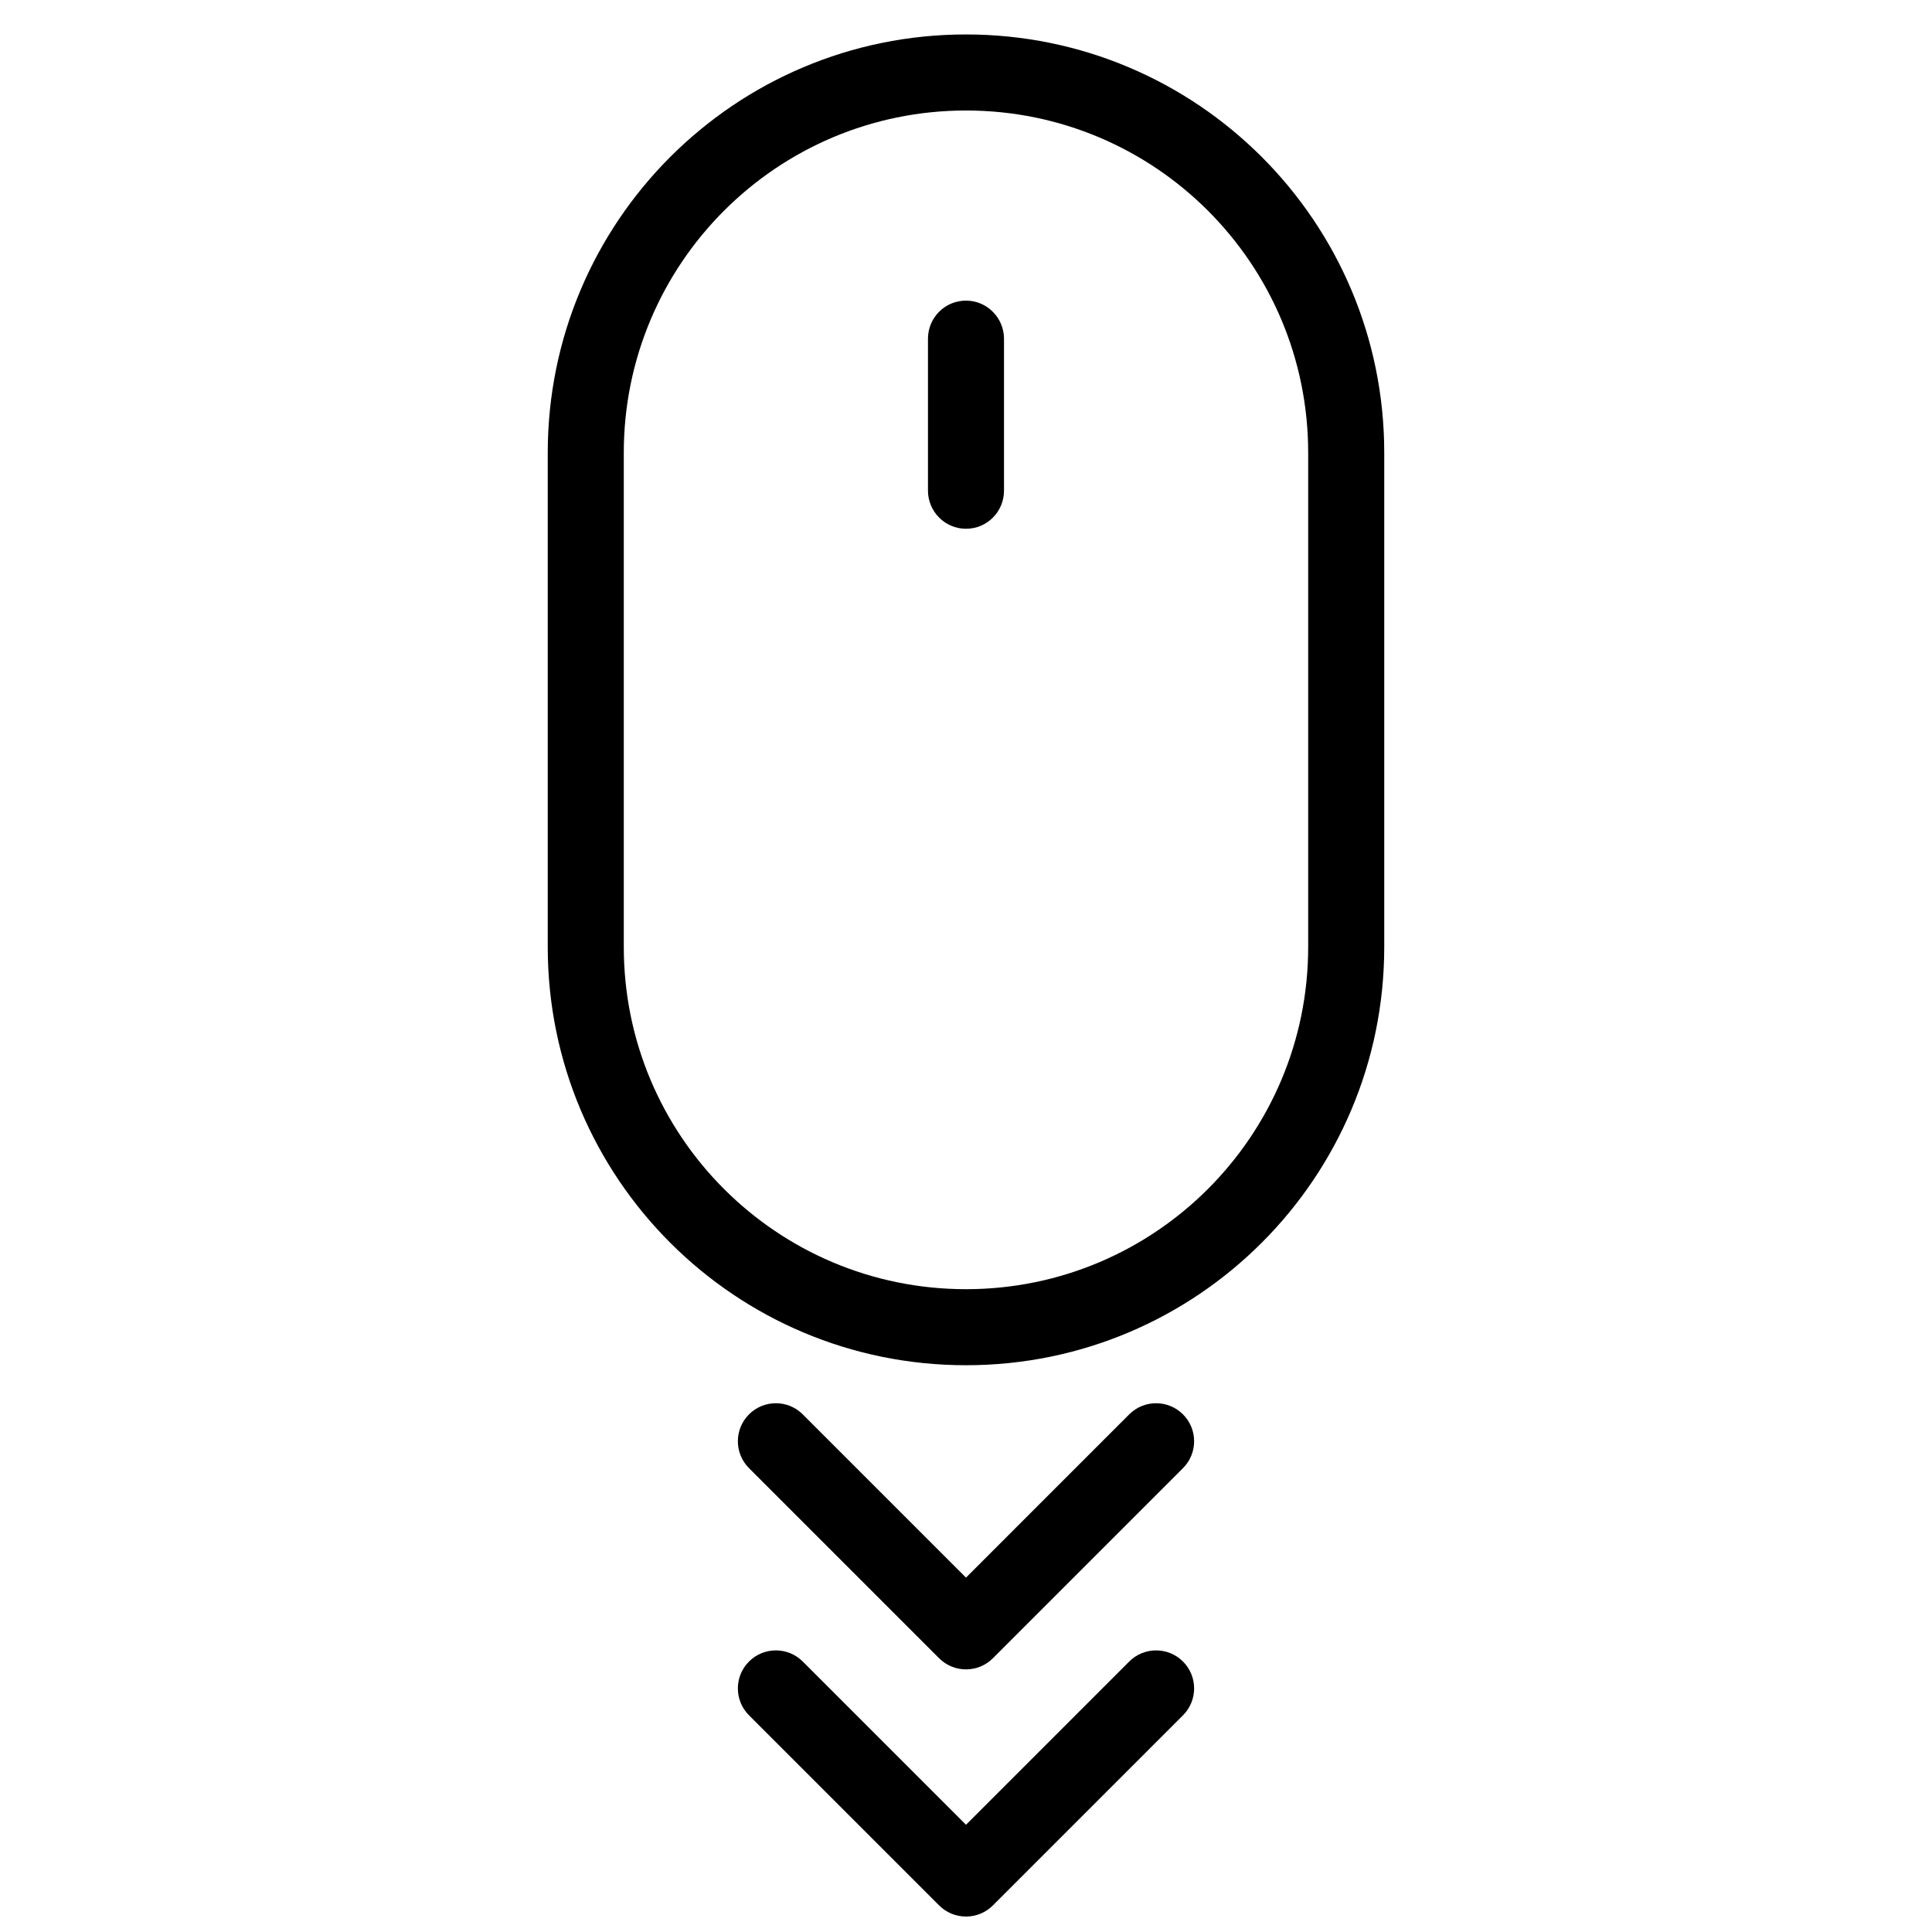
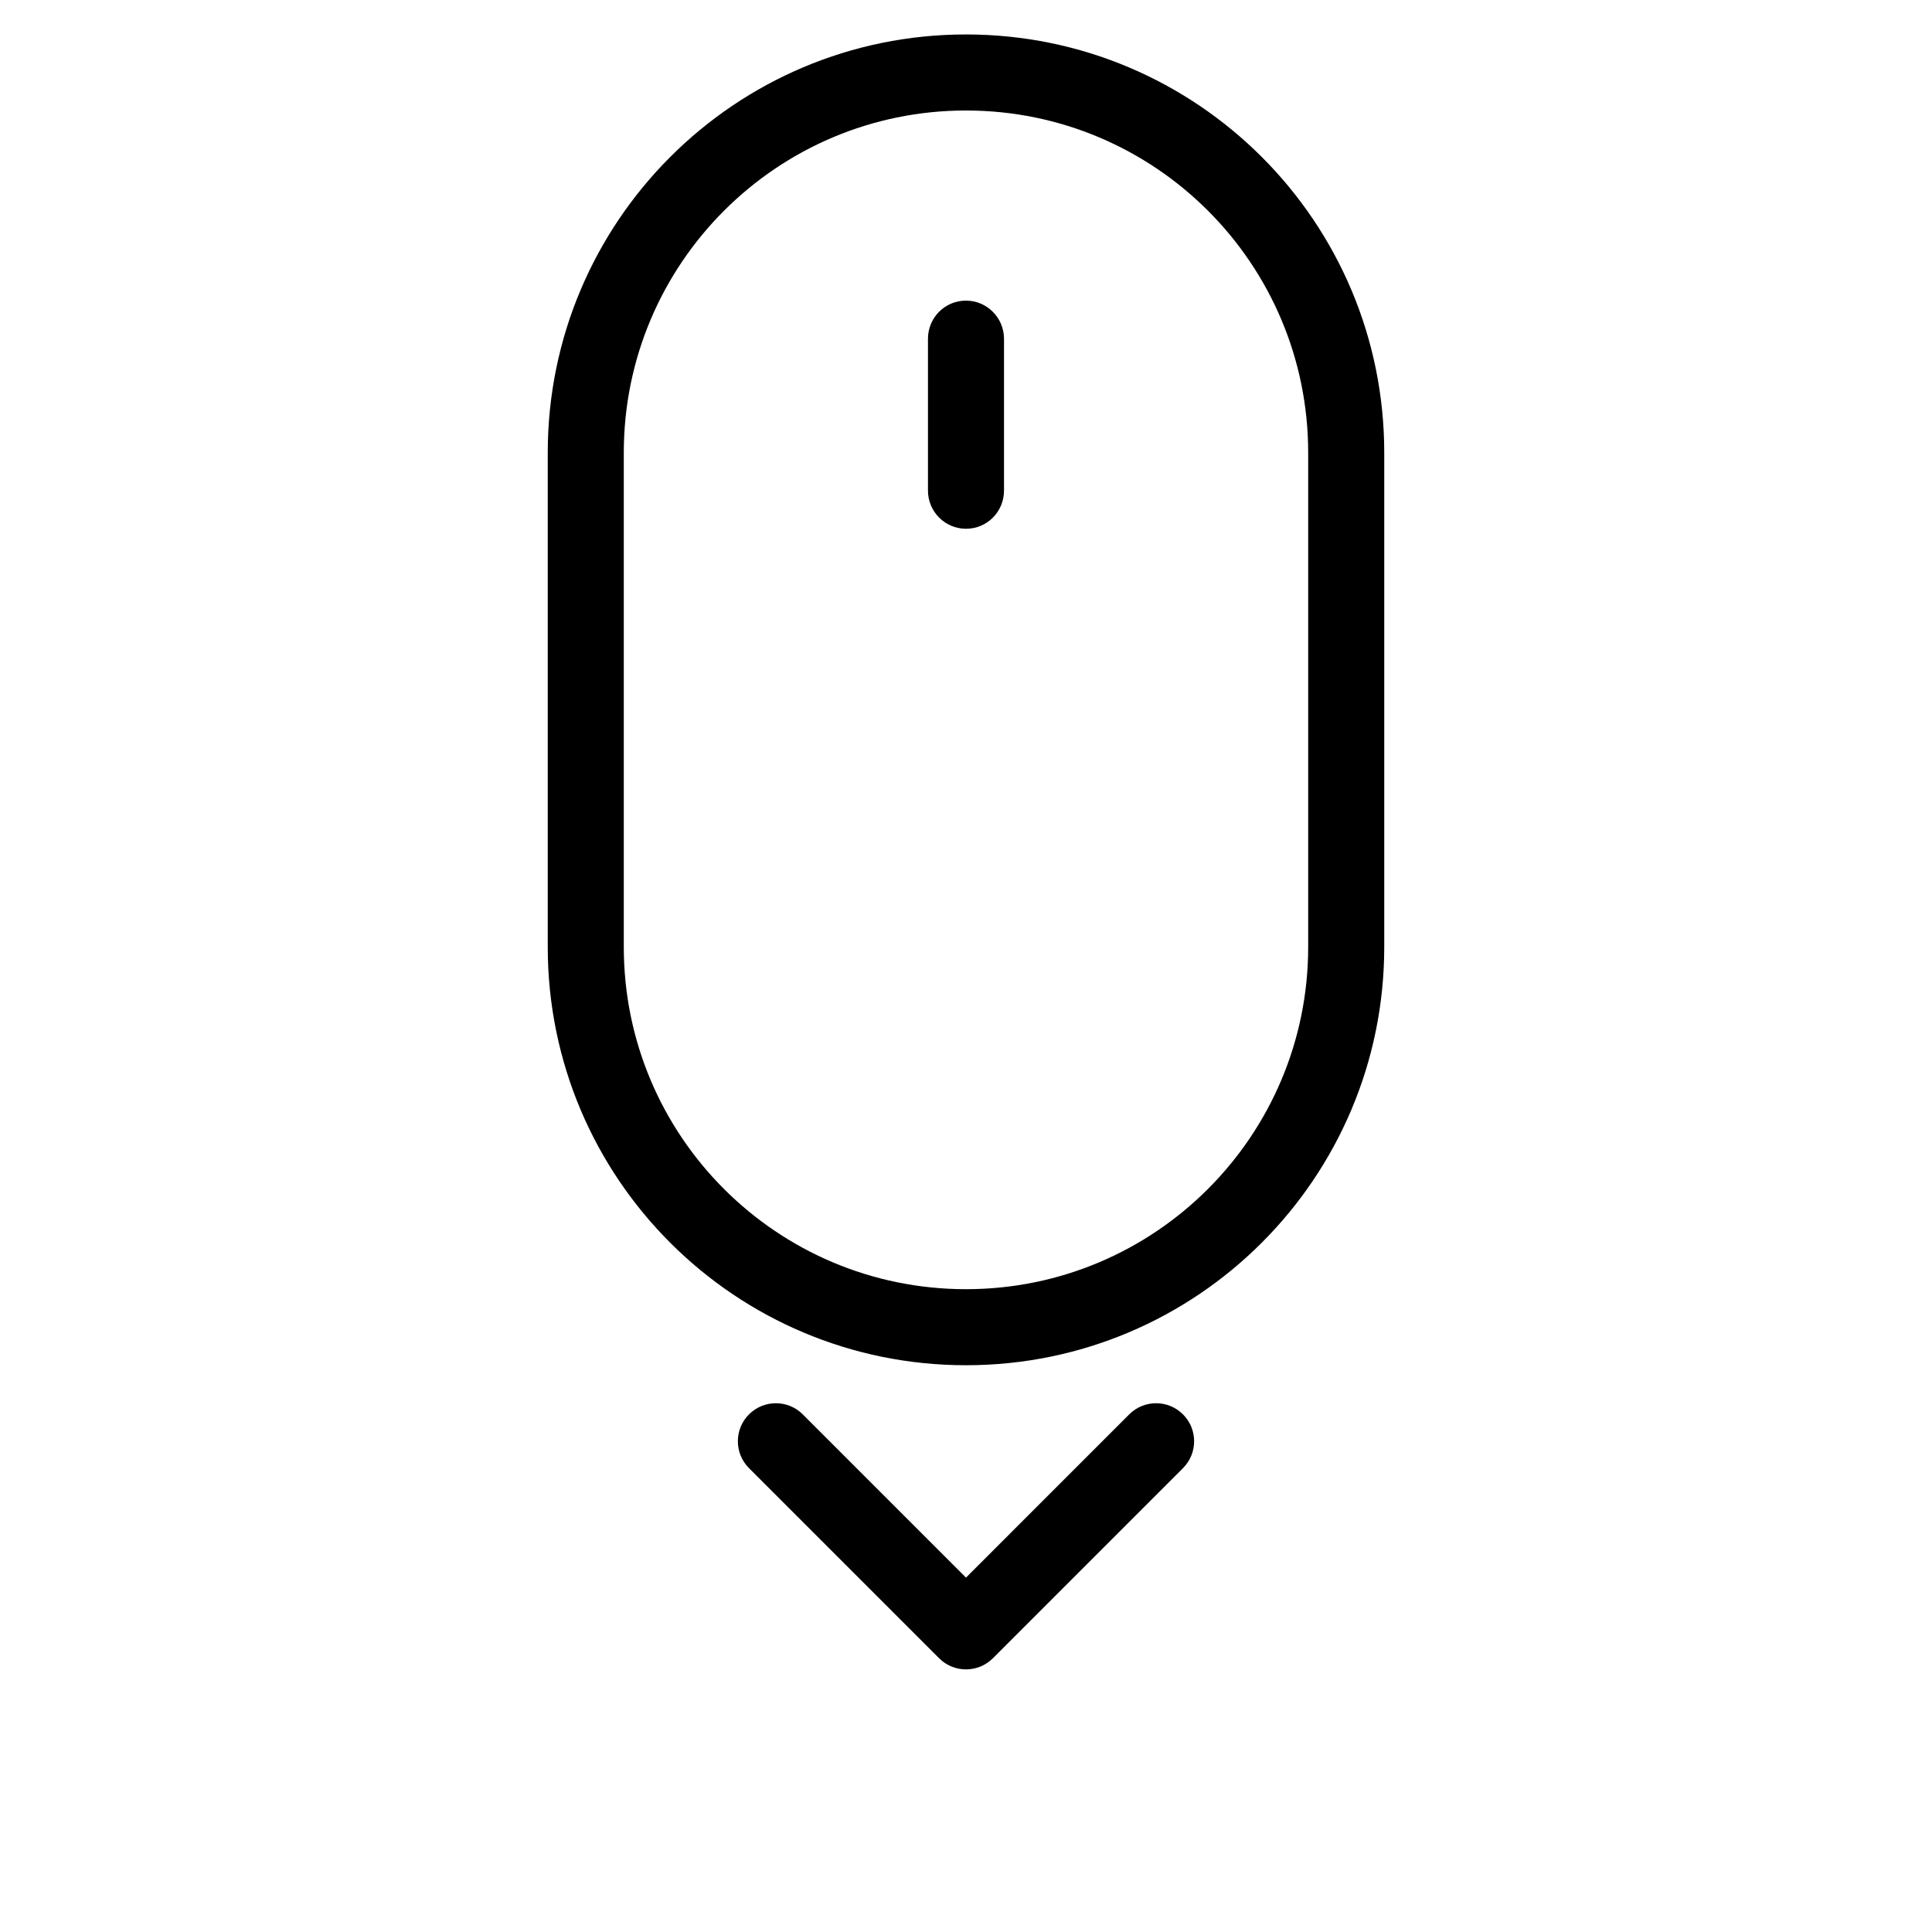
<svg xmlns="http://www.w3.org/2000/svg" width="800px" height="800px" version="1.1" viewBox="144 144 512 512">
  <defs>
    <clipPath id="a">
-       <path d="m339 581h122v70.902h-122z" />
-     </clipPath>
+       </clipPath>
  </defs>
  <path d="m309.31 263.99v130.95c0 50.125 40.586 90.707 90.688 90.707 50.09 0 90.684-40.605 90.684-90.707v-130.95c0-50.121-40.586-90.707-90.684-90.707-50.094 0-90.688 40.605-90.688 90.707zm-20.152 0c0-61.227 49.609-110.86 110.84-110.86 61.211 0 110.84 49.594 110.84 110.86v130.95c0 61.227-49.609 110.86-110.84 110.86-61.215 0-110.84-49.594-110.84-110.86z" fill-rule="evenodd" />
  <path d="m389.92 233.79c0-5.59 4.473-10.121 10.078-10.121 5.562 0 10.074 4.547 10.074 10.121v40.219c0 5.59-4.473 10.117-10.074 10.117-5.566 0-10.078-4.543-10.078-10.117z" fill-rule="evenodd" />
  <g clip-path="url(#a)">
    <path d="m400 627.58 43.254-43.258c3.938-3.934 10.316-3.934 14.25 0 3.934 3.938 3.934 10.316 0 14.25l-50.379 50.383c-1.969 1.965-4.547 2.949-7.125 2.949-2.582 0-5.16-0.984-7.125-2.949l-50.383-50.383c-3.934-3.934-3.934-10.312 0-14.25 3.934-3.934 10.316-3.934 14.25 0z" fill-rule="evenodd" />
  </g>
  <path d="m400 562.08 43.254-43.258c3.938-3.934 10.316-3.934 14.25 0 3.934 3.938 3.934 10.316 0 14.25l-50.379 50.383c-1.969 1.969-4.547 2.949-7.125 2.949-2.582 0-5.16-0.98-7.125-2.949l-50.383-50.383c-3.934-3.934-3.934-10.312 0-14.25 3.934-3.934 10.316-3.934 14.25 0z" fill-rule="evenodd" />
</svg>